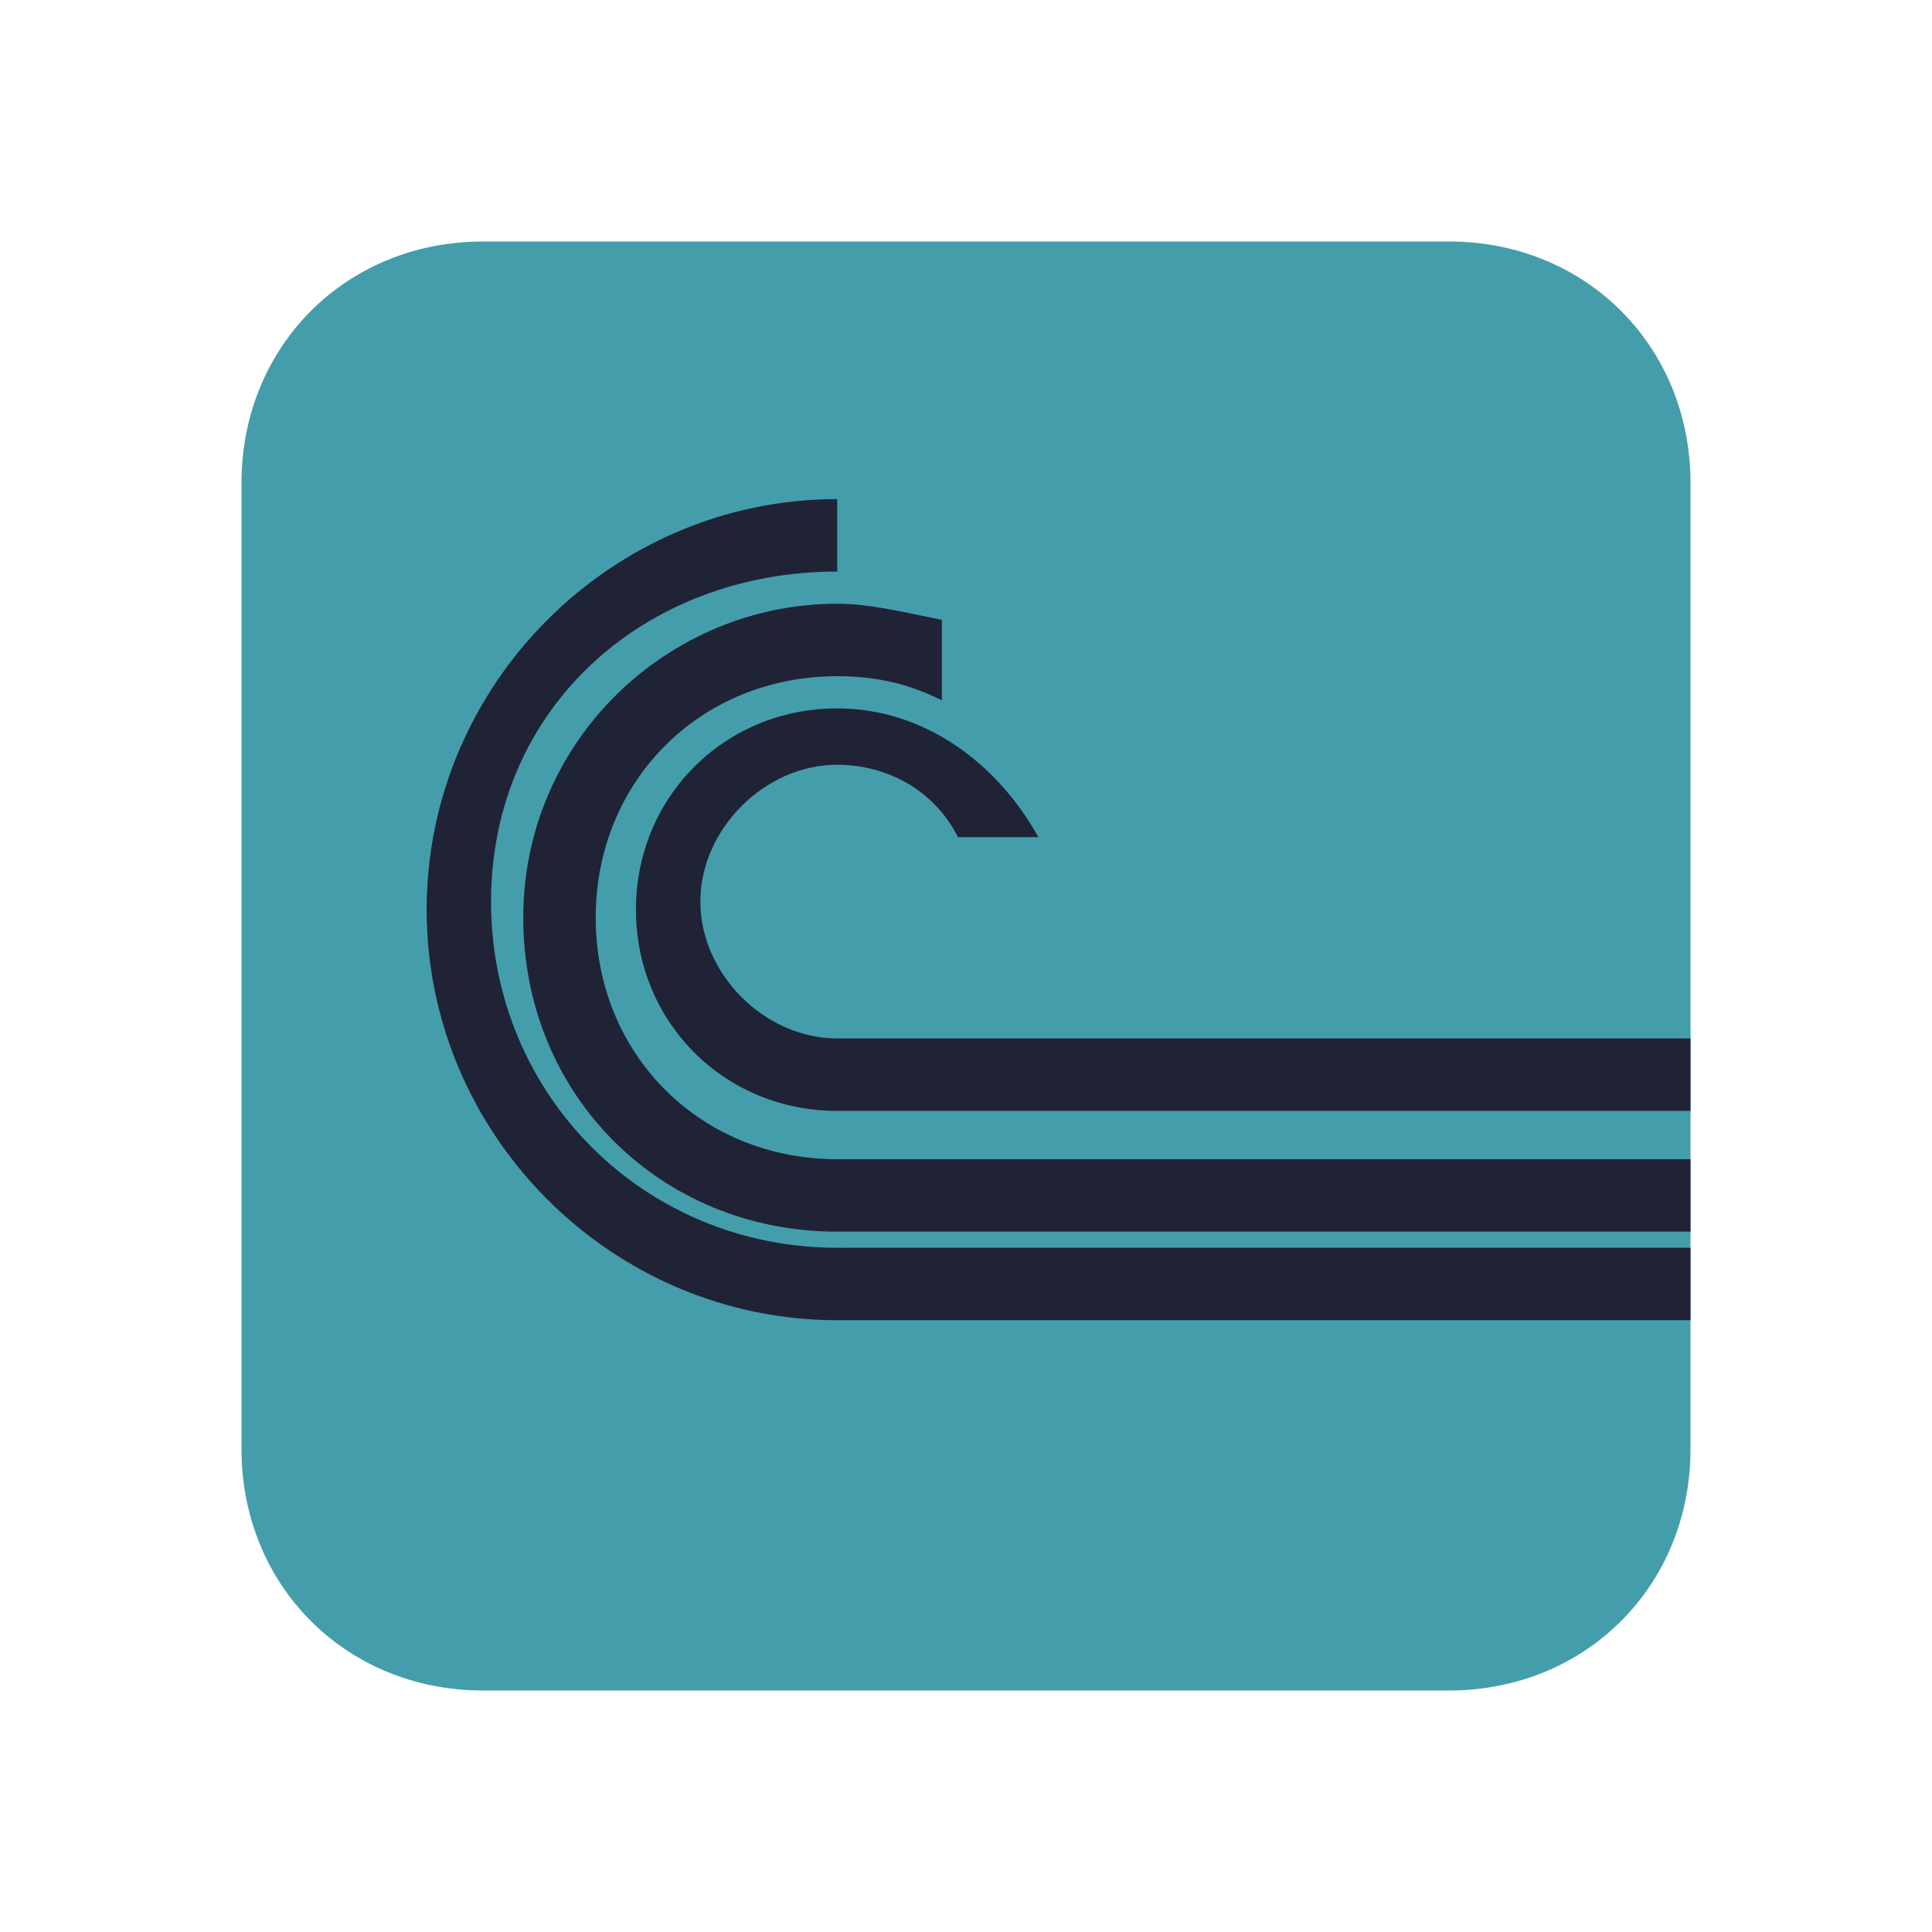
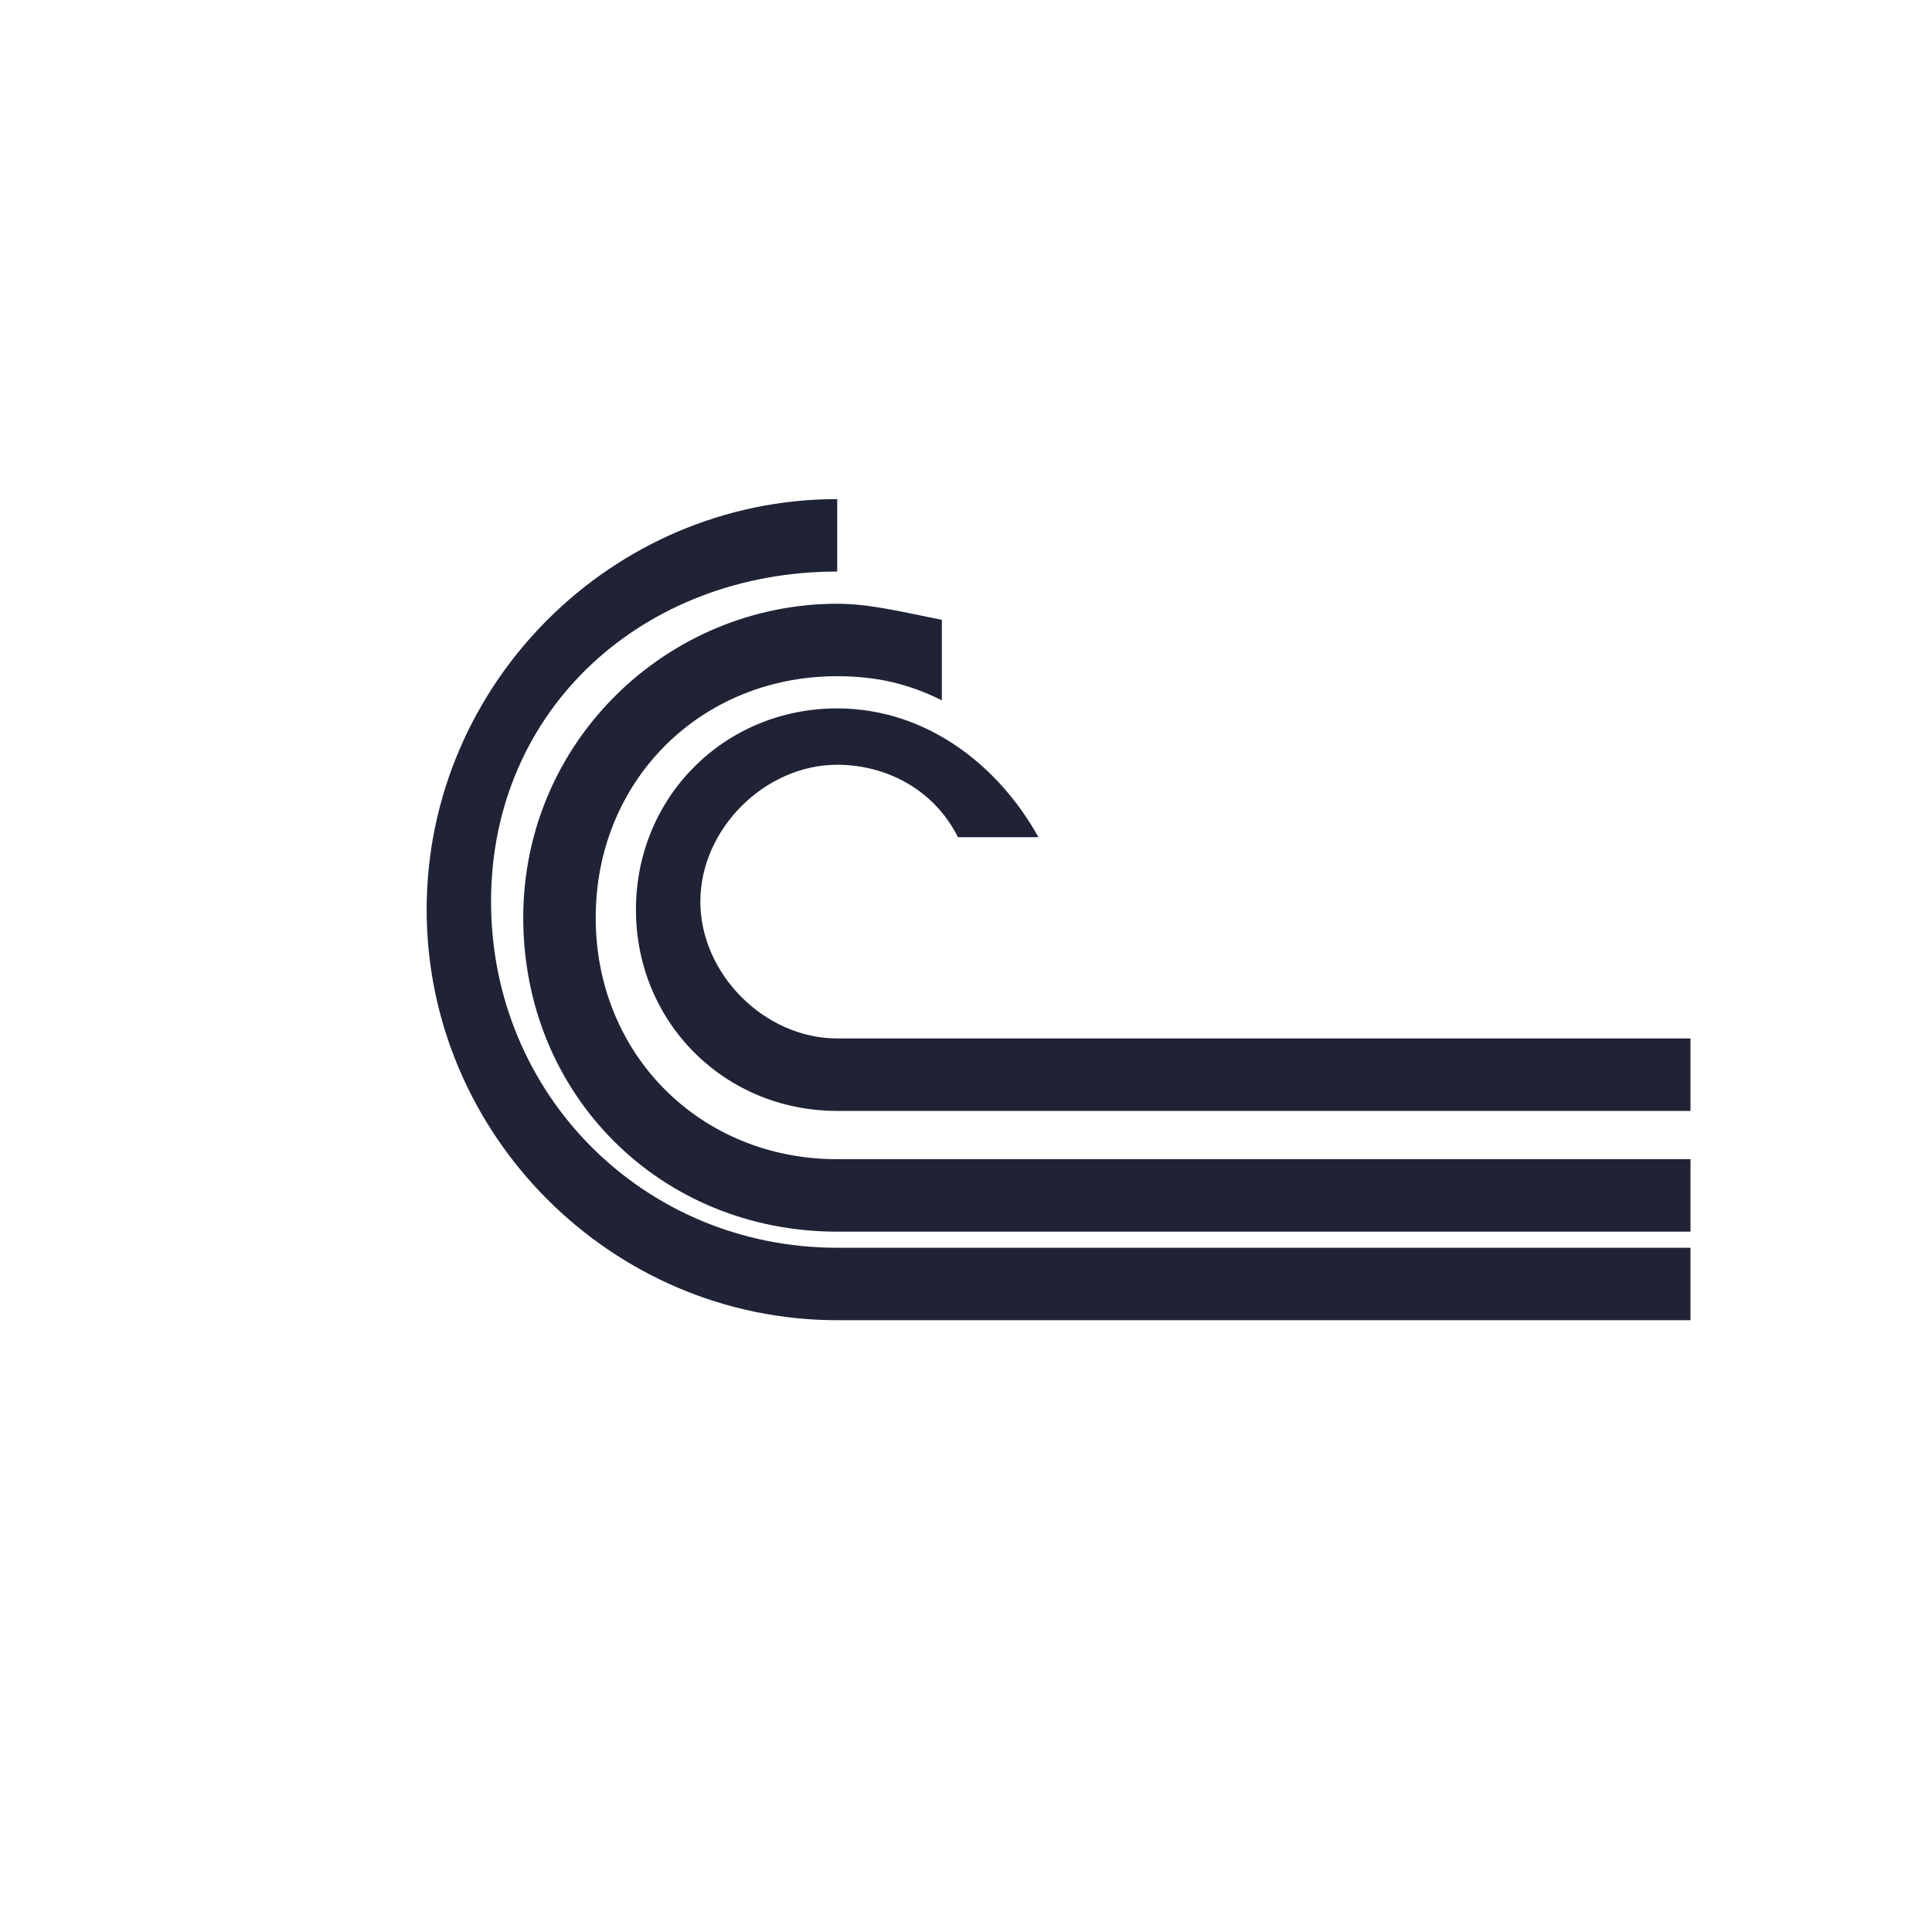
<svg xmlns="http://www.w3.org/2000/svg" version="1.1" id="Layer_1" x="0px" y="0px" viewBox="0 0 24 24" style="enable-background:new 0 0 24 24;" xml:space="preserve">
  <style type="text/css">
	.st0{fill:#449dab;enable-background:new    ;}
	.st1{fill:#1f2335;}
</style>
  <g>
-     <path class="st0" d="M6,3h12c1.7,0,3,1.3,3,3v12c0,1.7-1.3,3-3,3H6c-1.7,0-3-1.3-3-3V6C3,4.3,4.3,3,6,3z" />
    <path class="st1" d="M10.4,6.2c-2.8,0-5.1,2.3-5.1,5.1c0,2.8,2.3,5.1,5.1,5.1H21v-0.9H10.4c-2.4,0-4.3-1.9-4.3-4.3S8,7.1,10.4,7.1   V6.2z M10.4,7.5c-2.1,0-3.9,1.7-3.9,3.9s1.7,3.9,3.9,3.9H21v-0.9H10.4c-1.7,0-3-1.3-3-3c0-1.7,1.3-3,3-3c0.5,0,0.9,0.1,1.3,0.3V7.7   C11.2,7.6,10.8,7.5,10.4,7.5z M10.4,8.8c-1.4,0-2.5,1.1-2.5,2.5c0,1.4,1.1,2.5,2.5,2.5H21v-0.9H10.4c-0.9,0-1.7-0.8-1.7-1.7   c0-0.9,0.8-1.7,1.7-1.7c0.6,0,1.2,0.3,1.5,0.9h1C12.4,9.5,11.5,8.8,10.4,8.8z" />
  </g>
</svg>